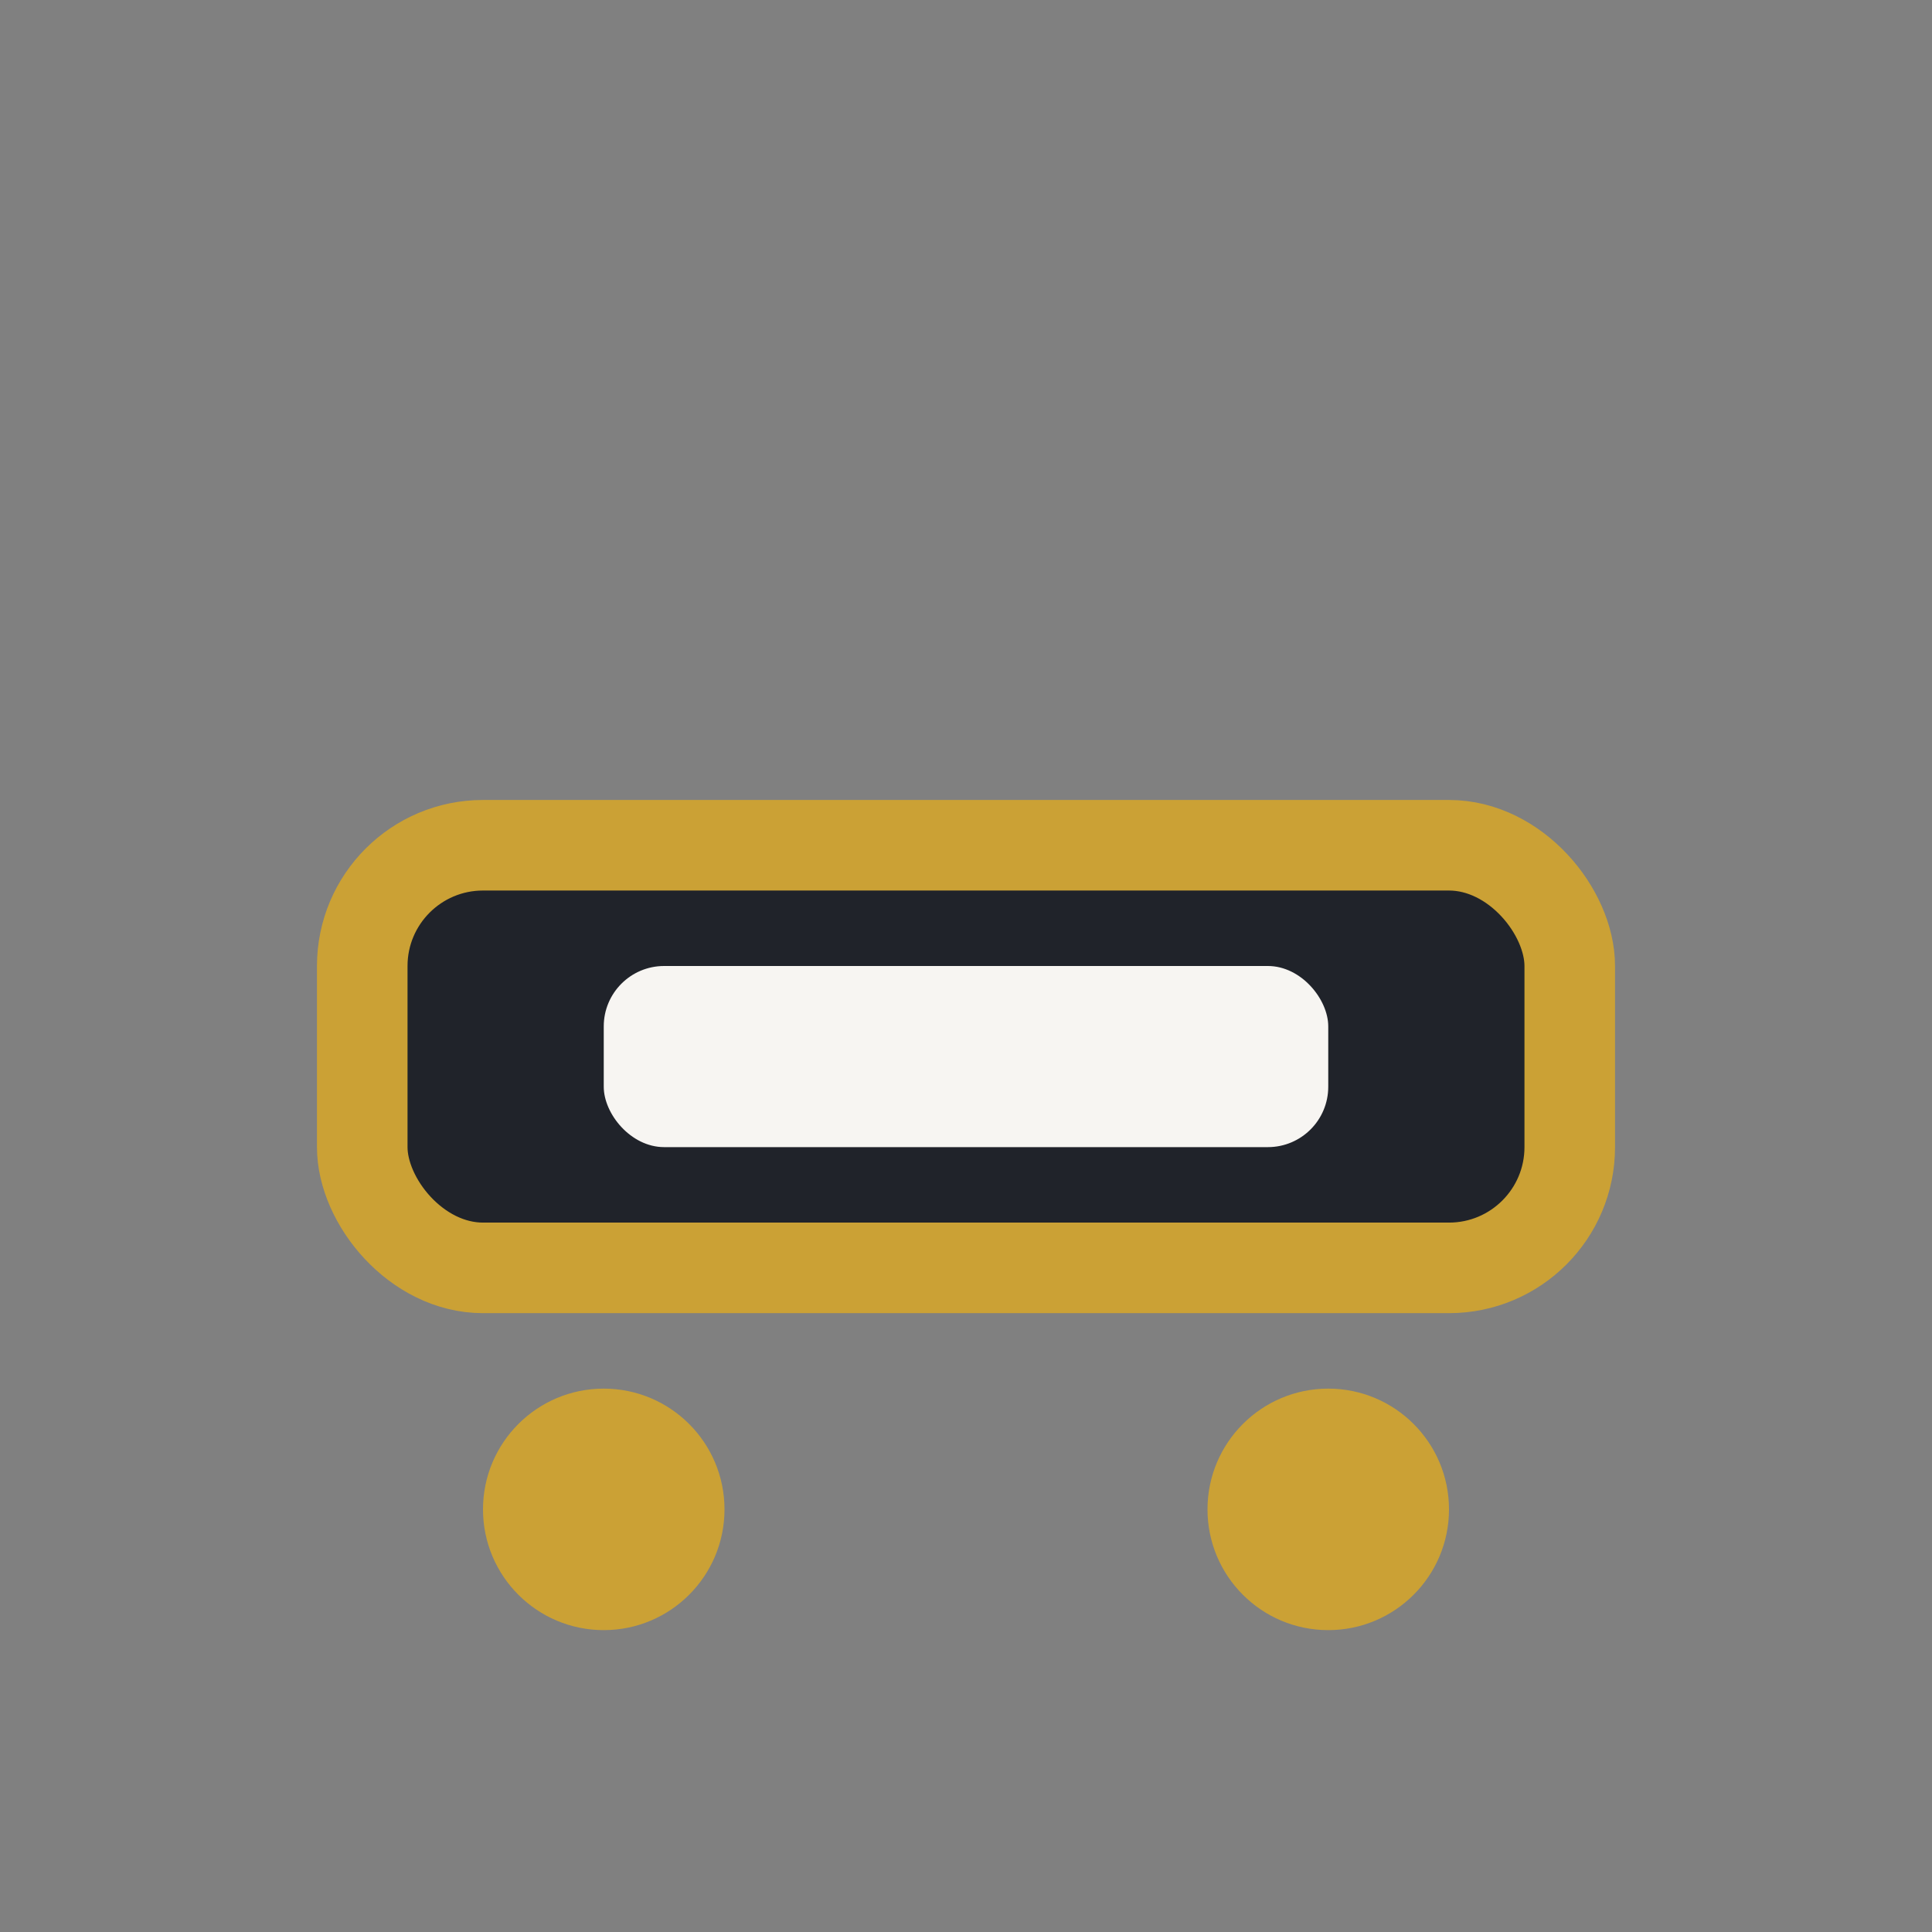
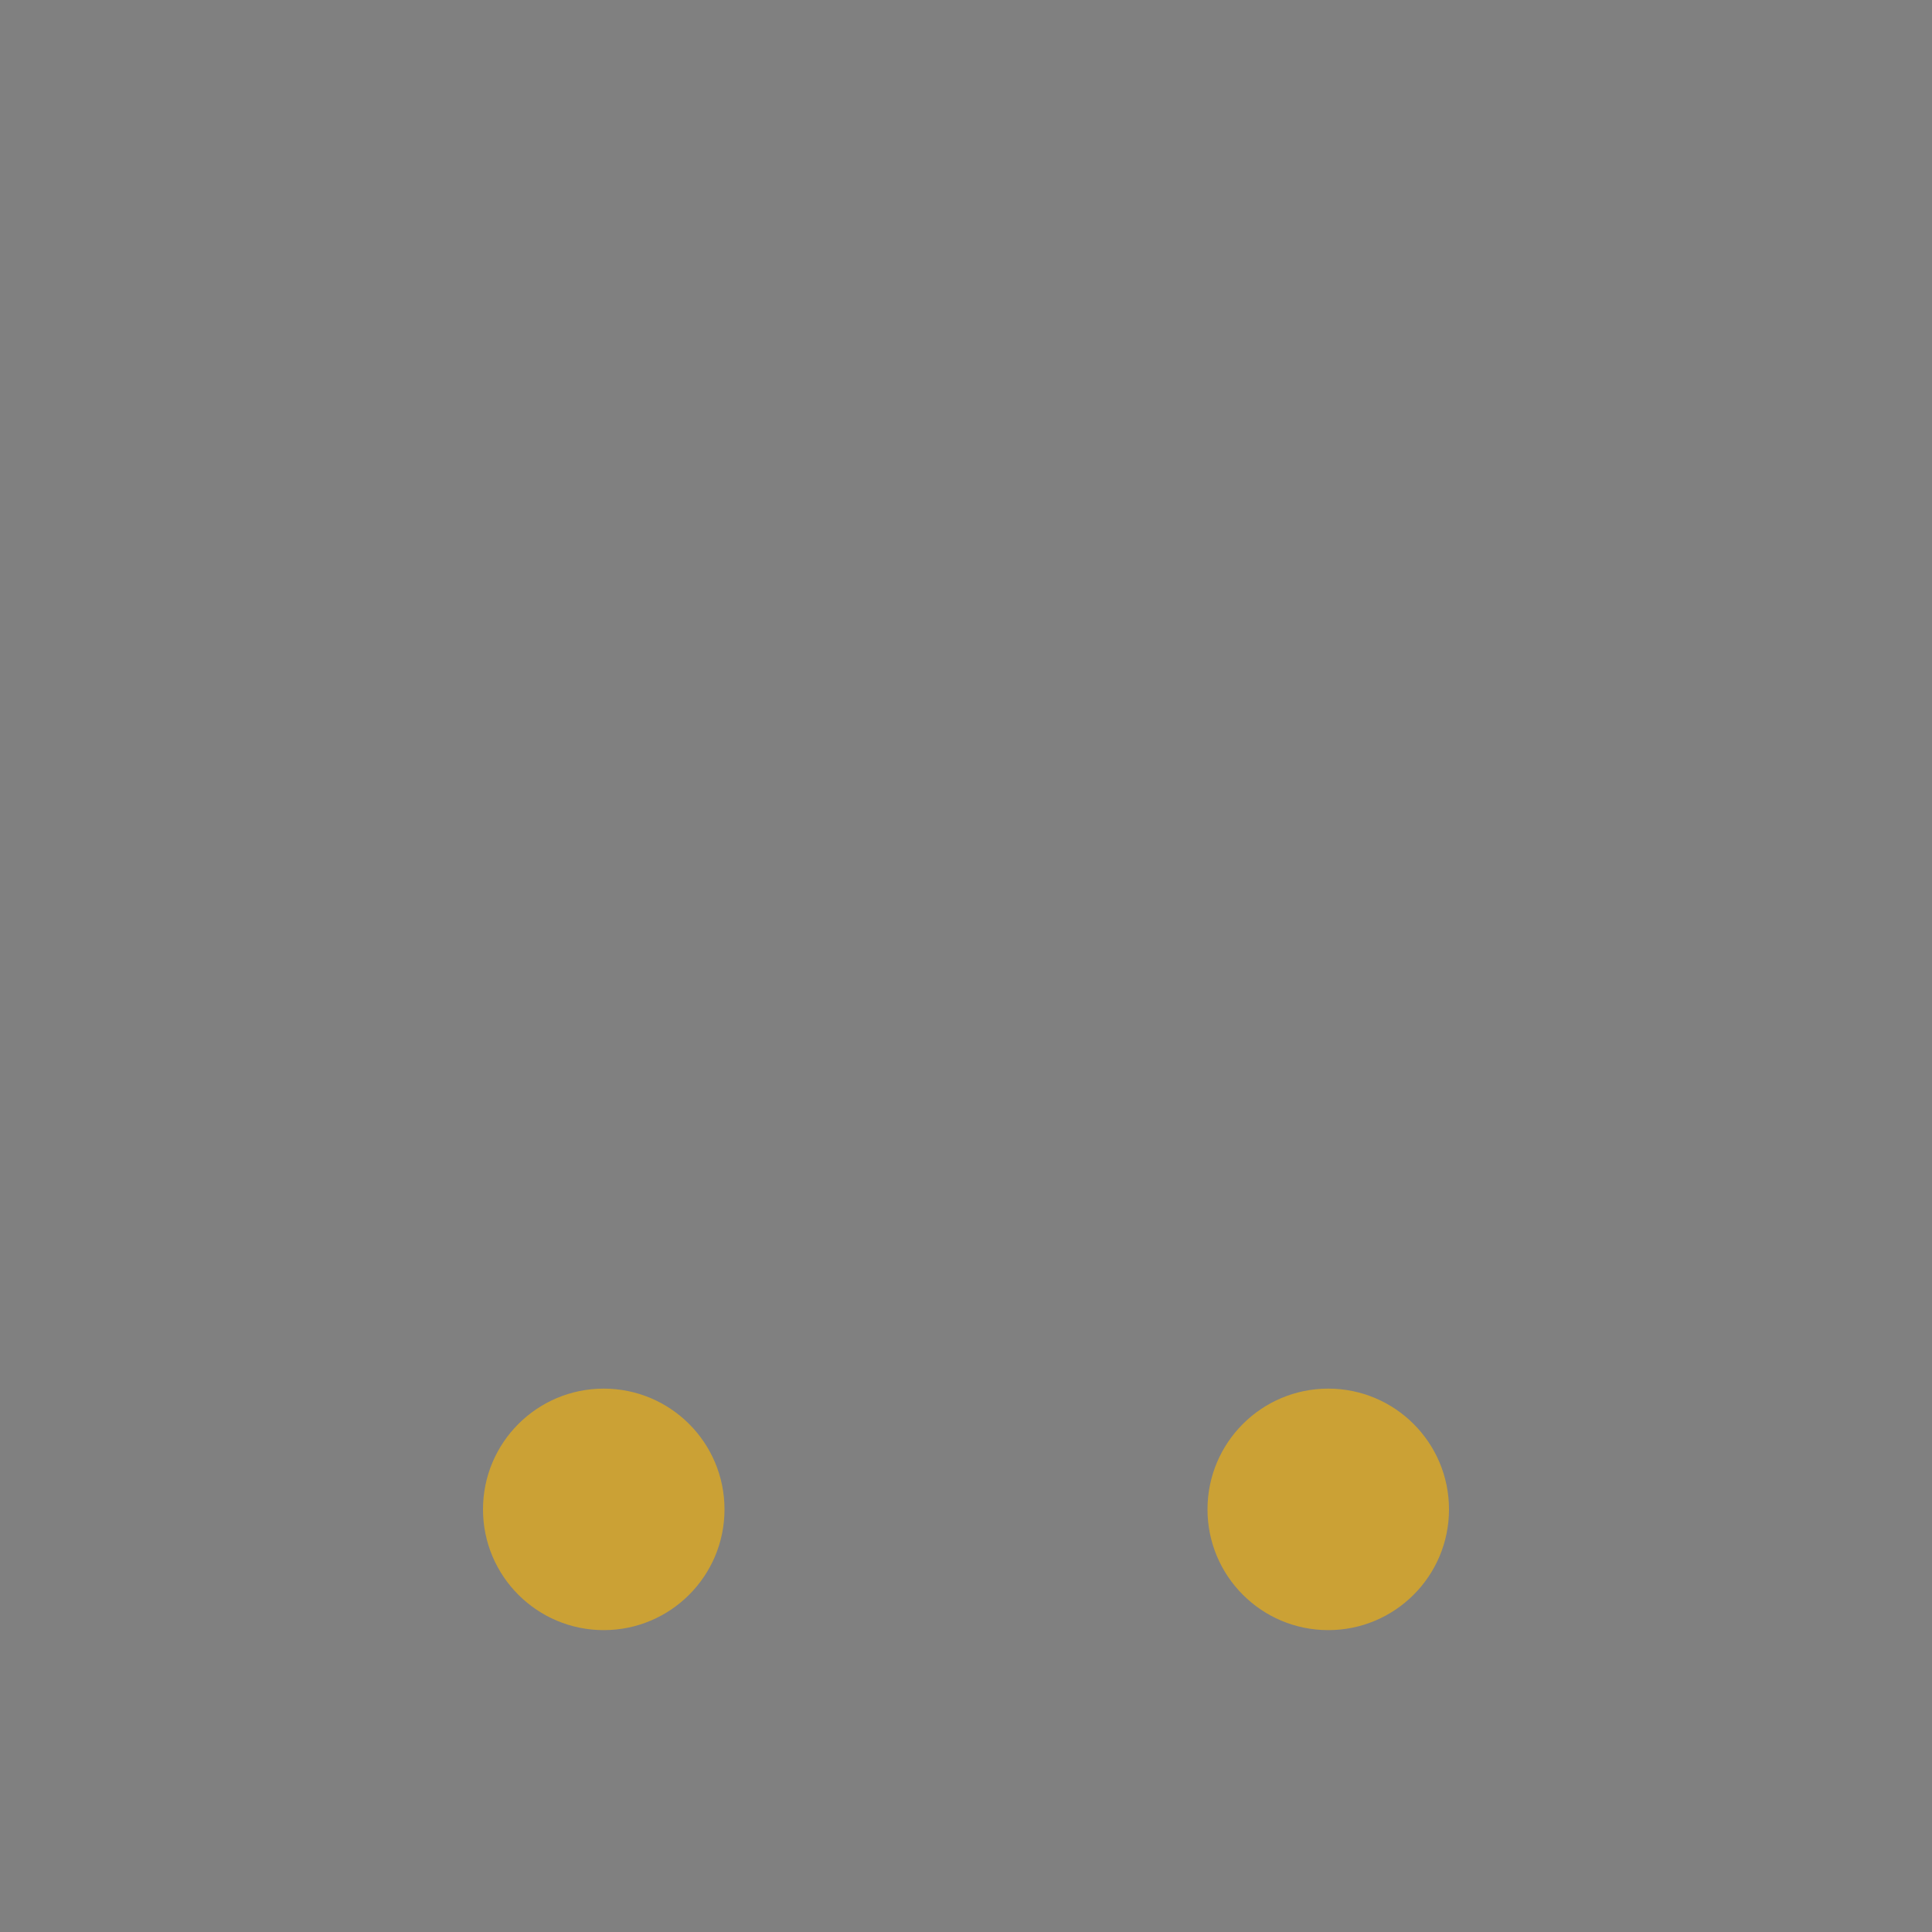
<svg xmlns="http://www.w3.org/2000/svg" width="32" height="32" viewBox="0 0 32 32">
  <rect x="0" y="0" width="32" height="32" fill="#808080" stroke="none" />
-   <rect x="6" y="14" width="20" height="7" rx="2" fill="#20232a" stroke="#CBA135" stroke-width="1.5" />
  <circle cx="10" cy="25" r="2" fill="#CBA135" />
  <circle cx="22" cy="25" r="2" fill="#CBA135" />
-   <rect x="10" y="16" width="12" height="3" rx="1" fill="#F7F5F2" />
</svg>